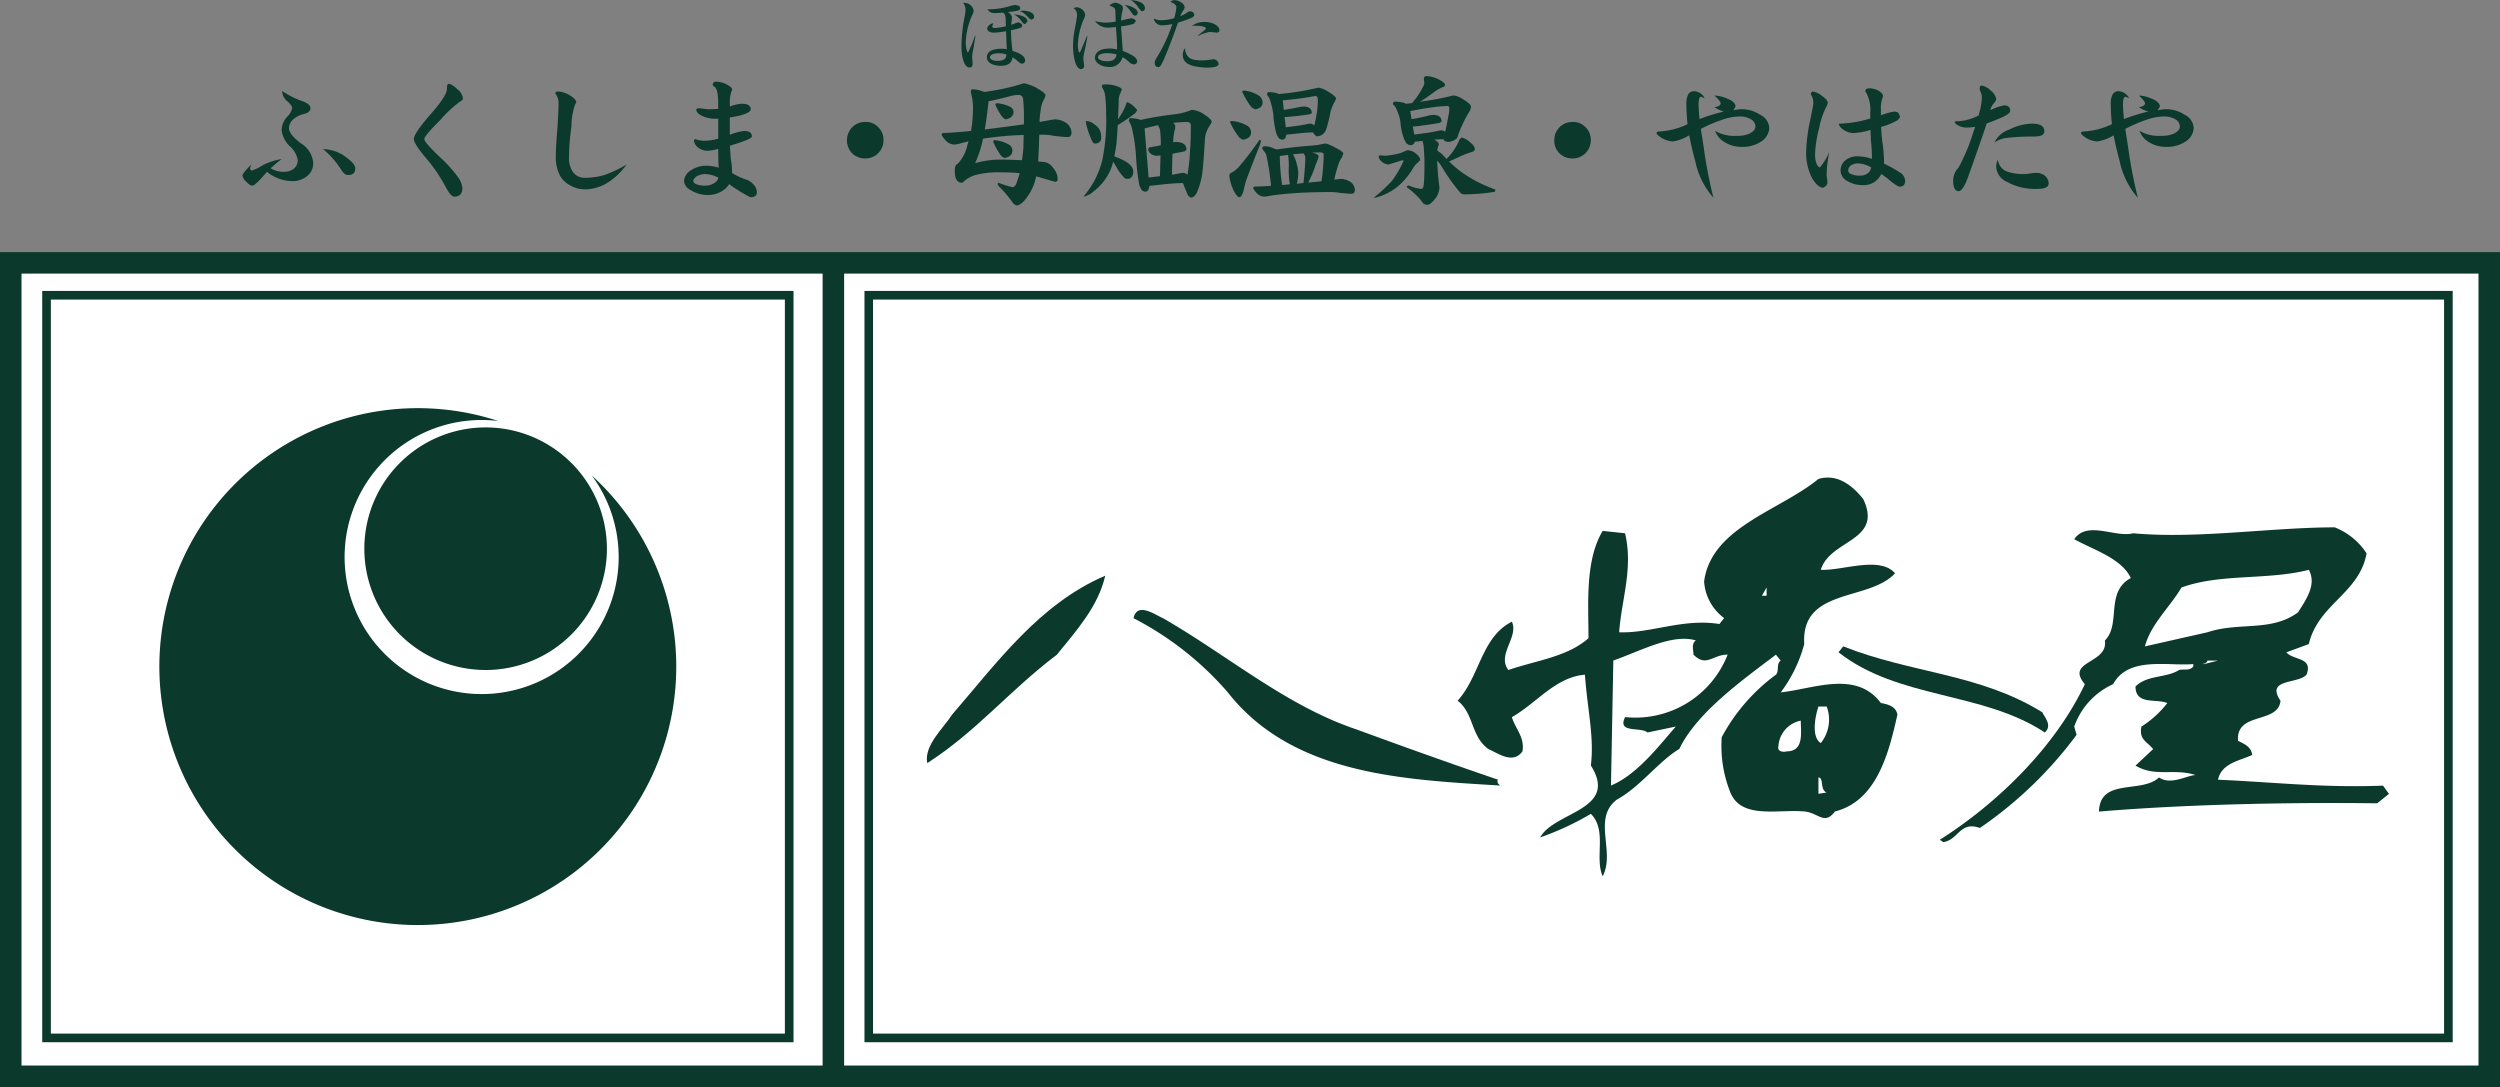
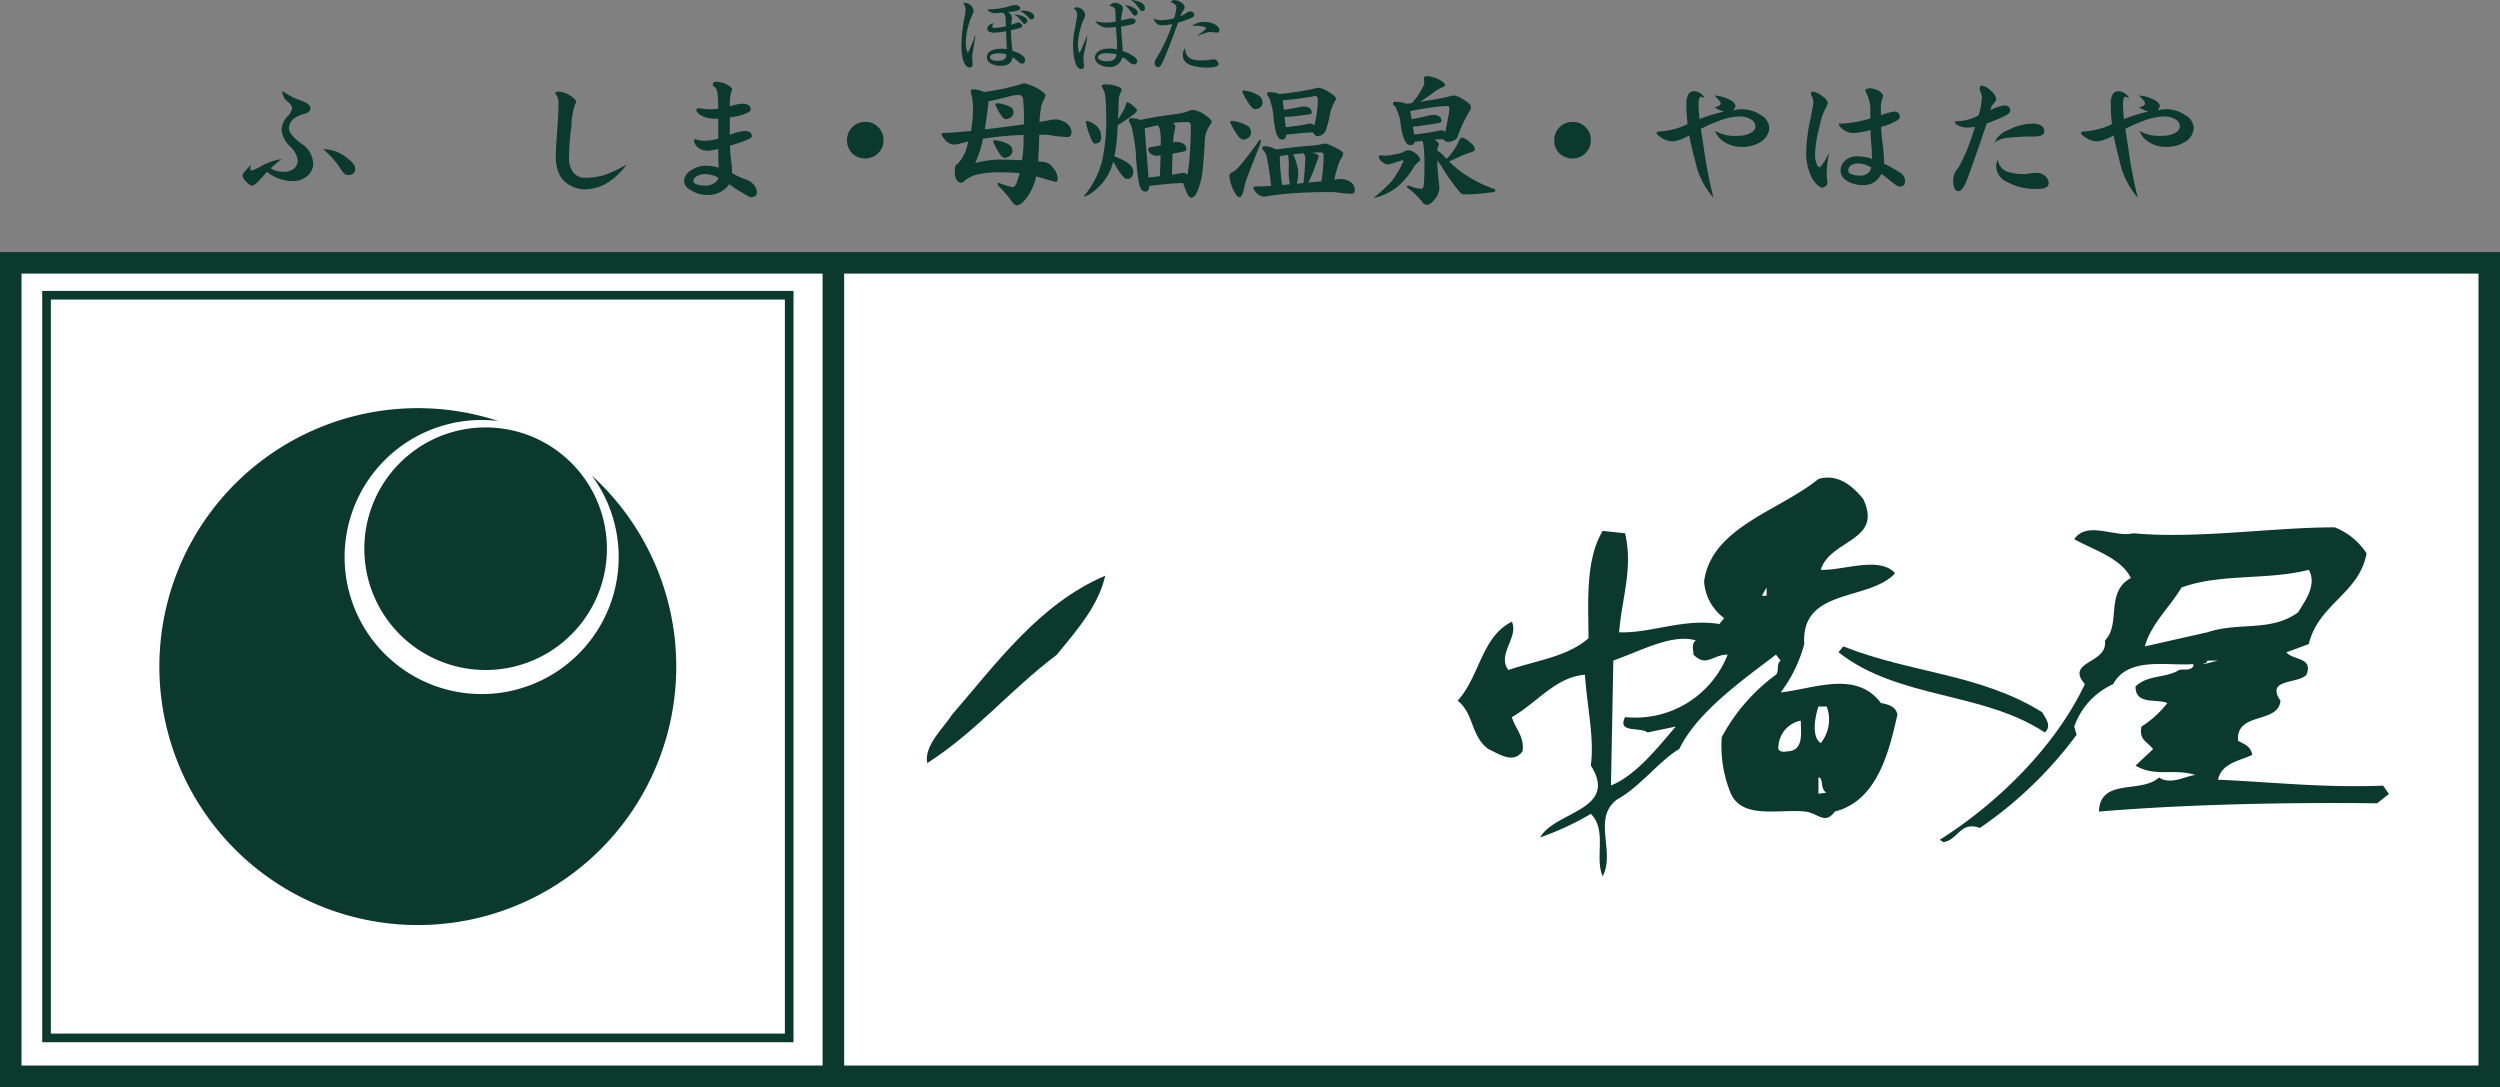
<svg xmlns="http://www.w3.org/2000/svg" width="211.399" height="91.915" viewBox="0 0 211.399 91.915">
  <rect x="0" y="0" width="211.399" height="91.915" fill="#808080" stroke="none" />
  <defs>
    <clipPath id="clip-path">
      <rect id="長方形_9058" data-name="長方形 9058" width="211.399" height="91.915" transform="translate(0 0)" fill="none" />
    </clipPath>
  </defs>
  <g id="グループ_22791" data-name="グループ 22791" transform="translate(0 0)">
    <rect id="長方形_9056" data-name="長方形 9056" width="209.579" height="68.777" transform="translate(0.91 22.23)" fill="#fff" />
    <path id="パス_118257" data-name="パス 118257" d="M1.82,23.138H209.58V90.1H1.82ZM0,91.915H211.4V21.32H0Z" fill="#0b392c" />
    <g id="グループ_22790" data-name="グループ 22790">
      <g id="グループ_22789" data-name="グループ 22789" clip-path="url(#clip-path)">
        <path id="パス_118258" data-name="パス 118258" d="M93.46,48.679c-.6,2.593-2.391,4.59-4.089,6.679-4.083,3.091-6.775,6.478-10.963,9.171-.3-1.494,1.4-2.991,2.092-4.09,3.79-4.384,7.377-9.369,12.96-11.76" fill="#0b392c" />
-         <path id="パス_118259" data-name="パス 118259" d="M114.591,61.638c4.087,1.5,7.976,2.891,12.064,4.287-.1.3.1.4.2.5-8.176-.5-17.546-.894-23.026-7.871a26.758,26.758,0,0,0-7.977-6.28c.3-1.4,1.8-.3,2.49,0,5.387,3.087,10.371,7.374,16.25,9.367" fill="#0b392c" />
        <path id="パス_118260" data-name="パス 118260" d="M200.116,46.786c-.593,3.388-4.086,4.285-4.883,7.675l-1.9.7c.6.7,2.294.4,1.7,1.895-.7.8-3.491.3-2.194,2.2-.2,1.993-3.787.894-3.592,3.389.6.3,1.1.5,1.2,1.195-1.1.5-2.593.7-2.894,2.093,4.689.2,8.873.7,13.957.5l.5.7-1,.795c-7.677-.1-16.446.1-23.526.7.1-2.887,3.593-1.492,5.083-2.887,1,.695,2.395-.2,3.091-.2-1.794-.6-3.389.2-5.08-.8l1.491-1.4c-.594-.7-1.194-.8-.992-1.9a8.551,8.551,0,0,0,2.19-1.989c-.9-.4-2.689.2-2.689-1.4.994-1,2.589-.7,3.687-1.4.395-.1.9.1,1.2-.3v-.2c-2.094.2-5.483-.7-6.779,1.7a6.179,6.179,0,0,0-3.29,3.586l.2.7a34.2,34.2,0,0,1-8.176,7.873c-1.7-.6-1.8,1-3.092,1.2l-.3-.2c4.89-3.092,9.773-7.873,12.266-13.159-1.7-1.993,1.993-1.7,1.694-3.689,1.393-1.393,0-4.086,2.192-5.286-.8-1.691-3.191-2.387-4.785-3.285,1.1-1.6,3.492-.1,4.985-.5,5.382.5,11.663-.5,17.046-.5a5.741,5.741,0,0,1,2.688,2.194m-15.647,2.892c-1,1.694-2.593,3.091-3.093,4.98l5.286-1.193c2.69-.9,5.383,0,7.674-1.694.6-1,1.6-2.295.9-3.587-3.487.894-7.476.294-10.764,1.494m3.087,6.18h-.894c-.1.5-1.393.2-.3.3Z" fill="#0b392c" />
        <path id="パス_118261" data-name="パス 118261" d="M66.732,87.767H67.1V24.6H3.57V88.13H67.1v-.363h-.363V87.4H4.3V25.332H66.369V87.767h.363v0Z" fill="#0b392c" />
-         <path id="パス_118262" data-name="パス 118262" d="M207.034,87.767h.365V24.6H73.1V88.13H207.4v-.363h-.365V87.4H73.823V25.332H206.671V87.767h.363v0Z" fill="#0b392c" />
        <path id="パス_118263" data-name="パス 118263" d="M41.065,56.655A10.256,10.256,0,1,0,30.808,46.4,10.258,10.258,0,0,0,41.065,56.655" fill="#0b392c" />
        <path id="パス_118264" data-name="パス 118264" d="M50.048,40.217A11.588,11.588,0,1,1,42.134,35.6a21.854,21.854,0,1,0,7.914,4.613" fill="#0b392c" />
        <rect id="長方形_9057" data-name="長方形 9057" width="1.82" height="68.529" transform="translate(69.56 21.73)" fill="#0b392c" />
        <path id="パス_118265" data-name="パス 118265" d="M172.707,60.242c.1.3.9,1.1.2,1.694-5.282-3.487-12.363-2.79-17.444-6.78l.4-.5c5.781,2.294,11.563,2.294,16.847,5.584" fill="#0b392c" />
        <path id="パス_118266" data-name="パス 118266" d="M157.555,42.2c1.694,3.587-2.793,3.389-3.59,5.982,1.794.1,4.984-1.2,6.28.294-2.194,2.394-7.976,1.2-7.677,5.983a11.95,11.95,0,0,1-1.99,4.09c2.787-.3,6.381-1.9,8.471.9.6.1,1.3.3,1.393.992-.7,3.1-1.694,7.277-5.278,8.175-.9,1.2-1.4.1-2.6,0-2.292-.2-5.383.7-6.28-1.694a10.556,10.556,0,0,1-.695-4.586,15.749,15.749,0,0,1,4.583-5.283c.3-.3,0-.9.4-1.194l-.4-.5c-2.891,2.194-6.676,4.884-8.173,7.976-1.7,1-3.29,3.189-5.283,4.283-2.093,1.6-.1,4.391-1.194,6.481-.7-1.594.394-3.885-1-5.281a23.816,23.816,0,0,1-4.284,1.993c1.193-2.195,6.676-2.295,4.284-6.08.3-2.4-.3-4.783-.5-7.678-2.49.2-4.085,2.4-6.178,3.589.3,1,1.1,1.694.894,2.894-.8,1.095-1.99.2-2.887-.2-1.494-1.1-1.2-2.992-2.592-4.086,1.895-2.1,2-5.383,4.585-6.679.6,1.3-1.293,2.789-.295,4.086,2.288-.8,4.98-1.1,6.772-2.69,0-2.894-.3-6.579,1.2-9.074l1.894.2c.7,2.992-.3,5.58-.5,8.373,2.693.1,5.383-1.194,8.477-.7l.4-.5a4.189,4.189,0,0,1-1.694-3.093c.6-4.586,6.38-5.982,9.668-8.672,1.7-.5,2.992.7,3.789,1.7" fill="#0b392c" />
        <path id="パス_118267" data-name="パス 118267" d="M136.423,55.858l-.2,10.565c2.193-.895,4.084-3.388,5.482-4.986l-2.392.5c-.6-.5-2.593.1-1.893-1.3a8.38,8.38,0,0,0,8.67-5.283c-1.293,0-1.793,1.1-2.891,0,0-.4-.2-.9.2-1.2-1.995-.595-4.687.9-6.977,1.7" fill="#fff" />
        <path id="パス_118268" data-name="パス 118268" d="M148.984,50.375l.4-.7v.7Z" fill="#fff" />
        <path id="パス_118269" data-name="パス 118269" d="M153.766,59.745c-.3.9-.6,2.59.2,3.09a3.176,3.176,0,0,0,.5-3.09Z" fill="#fff" />
        <path id="パス_118270" data-name="パス 118270" d="M150.378,63.136c-.1.4.4.494.7.4,1.494,0,1.195-1.6,1.195-2.6a2.345,2.345,0,0,0-1.891,2.2" fill="#fff" />
        <path id="パス_118271" data-name="パス 118271" d="M154.447,67.021l-.68.1V65.728c.495.1.087.992.68,1.293" fill="#fff" />
        <path id="パス_118272" data-name="パス 118272" d="M23.868,7.7a7.106,7.106,0,0,0,1.713.86c.445.164.668.355.668.59s-.179.394-.537.487a2.037,2.037,0,0,0-.908.445,1.068,1.068,0,0,0-.371.738c0,.362.334.79,1,1.294a2.132,2.132,0,0,1,1.054,1.7,1.359,1.359,0,0,1-.552,1.1,1.887,1.887,0,0,1-1.233.4,3.391,3.391,0,0,1-2.128-.79l-.215.25c-.534.614-.875.923-1.02.923s-.313-.116-.535-.348a.9.9,0,0,1-.3-.5c0-.131.248-.445.744-.932a1.1,1.1,0,0,0-.1.373l.1.142A3.932,3.932,0,0,0,22.17,14a5.359,5.359,0,0,1,1.65-.552,10.9,10.9,0,0,0-.932.779,2,2,0,0,0,1.078.3,1.379,1.379,0,0,0,.883-.262.894.894,0,0,0,.322-.767A1.99,1.99,0,0,0,24.5,12.36a2.249,2.249,0,0,1-.685-1.339,1.724,1.724,0,0,1,.457-1.137,1.373,1.373,0,0,0,.429-.729c0-.169-.136-.362-.407-.59a1.154,1.154,0,0,1-.431-.86m3.458,4.906a3.27,3.27,0,0,1,2,.728c.478.352.72.651.72.9,0,.376-.2.56-.609.56-.211,0-.409-.156-.6-.477a7.39,7.39,0,0,0-1.508-1.71" fill="#0b392c" />
-         <path id="パス_118273" data-name="パス 118273" d="M37.934,7.093c.187,0,.438.162.759.469a1.129,1.129,0,0,1,.452.744c0,.117-.08.21-.241.276a10.933,10.933,0,0,0-1.652,1.54c-.914.91-1.373,1.454-1.373,1.638s.438.688,1.316,1.52A11.712,11.712,0,0,1,38.7,14.943a1.921,1.921,0,0,1,.4.933c0,.5-.233.753-.695.753-.2,0-.453-.305-.765-.908a14.121,14.121,0,0,0-1.4-2.1c-.834-.963-1.247-1.584-1.247-1.865q0-.452,1.354-2.021c.96-1.081,1.446-1.825,1.446-2.225,0-.279.048-.421.141-.421" fill="#0b392c" />
        <path id="パス_118274" data-name="パス 118274" d="M47.231,7.739a2.216,2.216,0,0,1,.861.268c.422.249.636.455.636.631l-.121.252a6.032,6.032,0,0,0-.289,1.829,18.528,18.528,0,0,0-.2,2.583,2.006,2.006,0,0,0,.371,1.3,1.258,1.258,0,0,0,.9.434,6.154,6.154,0,0,0,1.7-.229,10.553,10.553,0,0,0,1.9-.9,5.685,5.685,0,0,1-1.771,1.638,3.805,3.805,0,0,1-1.731.468,2.49,2.49,0,0,1-1.306-.358,2.017,2.017,0,0,1-.825-.8A3.341,3.341,0,0,1,47,13.221c0-.462.041-1.247.131-2.345.066-.933.1-1.664.1-2.189a1.147,1.147,0,0,0-.13-.551l-.145-.252c0-.093.089-.145.275-.145" fill="#0b392c" />
        <path id="パス_118275" data-name="パス 118275" d="M60.473,15.432a1.43,1.43,0,0,1-.814.265,2.167,2.167,0,0,1-.789-.12c-.158-.081-.242-.169-.242-.263,0-.144.1-.276.288-.409a1.505,1.505,0,0,1,.743-.187,2.612,2.612,0,0,1,1.087.307.65.65,0,0,1-.273.407m-1.6-6.194c0,.192.131.361.394.511a2.512,2.512,0,0,0,1.279.289h.19v1.686a4.487,4.487,0,0,1-1.121.179,2.39,2.39,0,0,1-.839-.143l-.1.1a.833.833,0,0,0,.265.536,1.269,1.269,0,0,0,.955.35,4.176,4.176,0,0,0,.836-.157l.013,1.017.027.575a3.584,3.584,0,0,0-1.02-.166,2.237,2.237,0,0,0-1.29.366,1.163,1.163,0,0,0-.62.935.915.915,0,0,0,.534.741,2.67,2.67,0,0,0,1.52.429,2.225,2.225,0,0,0,1.472-.562,1.542,1.542,0,0,0,.287-.357,12.755,12.755,0,0,0,1.794,1.111c.369,0,.552-.144.552-.43a1.012,1.012,0,0,0-.3-.669,1.465,1.465,0,0,0-.6-.394,5.6,5.6,0,0,1-1.15-.528l-.059-.026.012-.1a6.321,6.321,0,0,0-.093-1.018c-.04-.31-.069-.71-.086-1.192l.226-.072c1.086-.328,1.627-.566,1.627-.707,0-.314-.214-.467-.646-.467a4.521,4.521,0,0,0-1.219.322V9.931c.262-.041.541-.09.837-.156.624-.167.931-.345.931-.537,0-.314-.261-.468-.786-.468A4.242,4.242,0,0,0,61.716,9V8.868a3.362,3.362,0,0,1,.1-1.03l.093-.276c0-.125-.184-.283-.551-.469a2.188,2.188,0,0,0-.813-.187c-.183,0-.273.1-.273.286,0,.031.069.1.2.191.176.161.26.655.26,1.485V9.2c-.255.025-.5.038-.752.038a4.039,4.039,0,0,1-.465-.038A3.787,3.787,0,0,0,59,9.155Z" fill="#0b392c" />
        <path id="パス_118276" data-name="パス 118276" d="M73.163,10.314a1.4,1.4,0,0,1,1.076.42,1.461,1.461,0,0,1,.468,1.124A1.523,1.523,0,0,1,73.163,13.4a1.569,1.569,0,0,1-1.111-.44,1.6,1.6,0,0,1,.035-2.226,1.487,1.487,0,0,1,1.076-.42" fill="#0b392c" />
        <path id="パス_118277" data-name="パス 118277" d="M84.516,13.495a7.969,7.969,0,0,0-2.06.3,9.7,9.7,0,0,0,.589-1.711l.073-.36c.284-.047.576-.085.872-.115a24.389,24.389,0,0,1,2.57-.193L86.539,12.5c-.034.375-.073.725-.12,1.051-.745-.037-1.376-.057-1.9-.057m-2.428-5.7A5,5,0,0,1,82.277,9.1a12.326,12.326,0,0,1-.082,1.413l-.083.559q-1.713.169-2.4.169l-.094.1c0,.089.1.258.322.514a1.077,1.077,0,0,0,.7.368,1.753,1.753,0,0,0,.6-.106l.658-.166-.109.361a3.2,3.2,0,0,1-.824,1.553c-.152.031-.228.231-.228.608,0,.654.2.979.609.979l.1-.056a2.558,2.558,0,0,1,1-.587,7.607,7.607,0,0,1,2.08-.238c.63,0,1.195.022,1.7.073-.065.238-.134.451-.206.646-.093.358-.234.537-.415.537a8.161,8.161,0,0,1-1.173-.375l-.083.1.092.179a10.145,10.145,0,0,1,1.26,1.5l.226.142c.3,0,.633-.269.99-.8a4.412,4.412,0,0,0,.7-1.663c.4.113.861.248,1.389.408.134.026.2.038.2.051a.2.2,0,0,0,.228-.231,1.4,1.4,0,0,0-.384-.935,1.065,1.065,0,0,0-.825-.51l-.44-.038c.037-.587.071-1.339.095-2.26h.44a4.345,4.345,0,0,1,.84.1c.532.059.908.093,1.124.093s.322-.141.322-.417a1.041,1.041,0,0,0-.456-.779,1.828,1.828,0,0,0-.894-.3l-.231.022-1.121.2a6.277,6.277,0,0,1,.094-.979,2.3,2.3,0,0,1,.322-1.006l.086-.249c.026-.14-.262-.371-.85-.7a3.989,3.989,0,0,0-.969-.337l-.179.047a16.945,16.945,0,0,1-2.6.6c-.193.035-.377.063-.56.085l-.16-.047a2.071,2.071,0,0,0-.893-.169c-.066,0-.1.074-.1.229m1.493.773c.3-.046.907-.19,1.834-.428a2.8,2.8,0,0,1,.69-.107.364.364,0,0,1,.4.335,15.707,15.707,0,0,1,.072,1.709v.445q-1.114.155-2.509.332l-.8.1q.165-.993.32-2.383m.564.252.047.123a4.575,4.575,0,0,0,.586,1l.2.144a.841.841,0,0,0,.492-.169.538.538,0,0,0,.217-.4.508.508,0,0,0-.231-.453,2.974,2.974,0,0,0-.826-.286,1.658,1.658,0,0,0-.391-.047Zm-.192,3.137.062.13a5.592,5.592,0,0,0,.655,1.128l.22.141a.854.854,0,0,0,.487-.167.538.538,0,0,0,.217-.4.618.618,0,0,0-.242-.527,2.714,2.714,0,0,0-.884-.345,1.579,1.579,0,0,0-.419-.061Z" fill="#0b392c" />
        <path id="パス_118278" data-name="パス 118278" d="M97.926,10.59a2.307,2.307,0,0,1,.166.4,8.332,8.332,0,0,1,.062,1.293c-.314.072-.638.133-.971.179l-.1.144a.545.545,0,0,0,.193.367.873.873,0,0,0,.561.2l.3-.035L98.082,14.9l-.958.11-.335-4.152c.423-.113.8-.2,1.137-.273m-6.114-.324a4.76,4.76,0,0,0,.3,1.09c.185.527.334.787.444.787.376,0,.561-.173.561-.514A1.471,1.471,0,0,0,93,11.008a1.352,1.352,0,0,0-.467-.5,1.178,1.178,0,0,0-.633-.273Zm3.411-1.449a4.261,4.261,0,0,1-.506,1l-.18.289c.027-.512.047-1.061.063-1.651a1.285,1.285,0,0,1,.143-.575l.11-.272c0-.116-.1-.2-.289-.267a2.849,2.849,0,0,0-1.078-.2c-.212,0-.322.044-.322.127l.046.145a1.684,1.684,0,0,1,.252.8,11.238,11.238,0,0,1,.071,1.367,16.511,16.511,0,0,1-.323,3.959,7.567,7.567,0,0,1-.8,1.983,7.893,7.893,0,0,1-.786,1.1h.047a1.827,1.827,0,0,0,.8-.431,4.587,4.587,0,0,0,1.435-1.828q.119-.3.227-.682c.1.151.234.386.42.706a3.874,3.874,0,0,0,.429.549.391.391,0,0,0,.372.19.409.409,0,0,0,.346-.164.771.771,0,0,0,.131-.4.876.876,0,0,0-.143-.48,2.122,2.122,0,0,0-.7-.524,6.847,6.847,0,0,0-.763-.336,9.892,9.892,0,0,0,.19-1.187c.041-.435.072-.918.1-1.446A17.448,17.448,0,0,0,96,9.57l.155-.235c0-.072-.138-.22-.4-.445a1.152,1.152,0,0,0-.482-.252Zm.227,1.415a2.345,2.345,0,0,1,.322.882,13.729,13.729,0,0,1,.275,1.864,20.2,20.2,0,0,0,.3,2.719l.145.3a.437.437,0,0,0,.358.213c.2,0,.313-.159.336-.487l.971-.106c.621-.072,1.244-.12,1.877-.135.126.36.276.718.44,1.076l.217.158c.193,0,.357-.133.5-.4a6.119,6.119,0,0,0,.444-1.472c.079-.483.162-1.494.251-3.025a2.21,2.21,0,0,1,.107-.6,2.821,2.821,0,0,1,.37-.7l.1-.2c0-.158-.255-.4-.767-.728a2.195,2.195,0,0,0-.909-.3l-.1.035a5.315,5.315,0,0,1-1.341.34c-.663.072-1.5.2-2.5.391a3.276,3.276,0,0,1-.431.085l-.106-.048a3.23,3.23,0,0,0-.708-.1c-.092,0-.141.079-.141.242m3.694,2.762c.325-.056.669-.125,1.027-.2l.145-.131c0-.44-.313-.659-.947-.659l-.177.036a4.941,4.941,0,0,1,.169-1.186l.008-.25-.163-.214a10.92,10.92,0,0,1,1.148-.072c.224,0,.334.1.334.286q0,1.35-.072,2.143a13.963,13.963,0,0,1-.179,1.8l-.024.227a.639.639,0,0,0-.43-.155l-.291.047c-.173.042-.372.076-.6.108.01-.679.023-1.272.048-1.78" fill="#0b392c" />
        <path id="パス_118279" data-name="パス 118279" d="M105.028,7.739l.072.145a6,6,0,0,0,.743,1.2l.265.153a.8.8,0,0,0,.452-.153.474.474,0,0,0,.2-.348.755.755,0,0,0-.264-.623,3.055,3.055,0,0,0-.933-.395,2.066,2.066,0,0,0-.443-.06ZM104,10.313l.074.144a5.616,5.616,0,0,0,.743,1.194l.261.16a.906.906,0,0,0,.491-.17.538.538,0,0,0,.219-.395.686.686,0,0,0-.267-.583,3.232,3.232,0,0,0-.956-.375,2.167,2.167,0,0,0-.467-.056Zm2.478,1.544a24.971,24.971,0,0,1-1.745,2.284,2.253,2.253,0,0,1-.635.478.289.289,0,0,0-.144.277,4,4,0,0,0,.322,1.133c.21.433.386.646.526.646s.263-.21.373-.631a7.45,7.45,0,0,1,.191-.769c.146-.4.51-1.356,1.1-2.846a1.593,1.593,0,0,0,.153-.527l-.047-.091Zm.66-3.828a1.175,1.175,0,0,1,.286.535,6.391,6.391,0,0,1,.249,1.116,7.866,7.866,0,0,0,.253,1.612l.154.316a.462.462,0,0,0,.361.2c.182,0,.289-.141.324-.422l.8-.08c.487-.06.972-.1,1.459-.11l.131.19.179.145a1.049,1.049,0,0,0,.394-.1.933.933,0,0,0,.407-.468,12.069,12.069,0,0,0,.371-1.505,3.688,3.688,0,0,1,.4-.933l.072-.181c0-.126-.228-.33-.693-.61a2.217,2.217,0,0,0-.8-.323,23.432,23.432,0,0,1-3.338.541l-.168-.073a3.174,3.174,0,0,0-.694-.093c-.093,0-.141.077-.141.238m1.589,1.865c.1,0,.33-.02.682-.057.432-.042.893-.1,1.388-.179l.121-.088c0-.374-.249-.558-.743-.558l-.241.034c-.43.094-.892.179-1.386.25l-.083-.812a25.477,25.477,0,0,0,2.738-.361c.152,0,.225.11.225.323a8.029,8.029,0,0,1-.057.924,10.763,10.763,0,0,1-.24,1.242.551.551,0,0,0-.393-.155l-.205.037a8.47,8.47,0,0,1-1.1.179c-.279.039-.515.07-.714.095l-.1-.874Zm-2.008,2.67.129.189a1.619,1.619,0,0,1,.218.324,21.411,21.411,0,0,1,.406,2.643c-.646.043-1.118.058-1.411.058l-.1.1c0,.072.09.216.275.431a.941.941,0,0,0,.608.323,1.859,1.859,0,0,0,.455-.061c.67-.1,1.362-.179,2.07-.225q1.254-.1,3.23-.1a4.528,4.528,0,0,1,.718.071c.459.05.783.072.968.072s.276-.122.276-.37a.891.891,0,0,0-.392-.647,1.734,1.734,0,0,0-.779-.239l-.169.014-.395.047a8.9,8.9,0,0,1,.276-1.067,2.426,2.426,0,0,1,.381-.835l.1-.314c0-.09-.225-.26-.682-.5a5.054,5.054,0,0,0-.766-.334l-.2.01a5.208,5.208,0,0,1-1,.16c-.676.047-1.551.134-2.62.274a3.067,3.067,0,0,1-.4.049l-.229-.087a1.745,1.745,0,0,0-.776-.179c-.119,0-.178.064-.178.194m1.48.631.707-.094v.022a7.76,7.76,0,0,1,.06.875c-.015.245-.018.449-.012.608a6.438,6.438,0,0,0,.1.983l-.658.061a18.038,18.038,0,0,1-.194-2.455m1.556,1.459a2.48,2.48,0,0,0-.106-.691,3.247,3.247,0,0,0-.336-.913l.886-.082a.857.857,0,0,1,.155.286c0,.185-.007.424-.024.718-.031.5-.076,1-.131,1.507l-.565.064a3.6,3.6,0,0,0,.121-.889m1.424-.583.227-.576a1.013,1.013,0,0,0,.073-.275c0-.1-.117-.18-.348-.252l-.2-.059.7-.021c.181.006.273.072.273.189a11.723,11.723,0,0,1-.061,1.232c-.031.383-.074.728-.129,1.03l-1.11.105a10.837,10.837,0,0,0,.583-1.373" fill="#0b392c" />
        <path id="パス_118280" data-name="パス 118280" d="M120.235,10.613c.476-.055.986-.128,1.528-.227l.133-.12c0-.369-.245-.55-.741-.55l-.265.033a13.64,13.64,0,0,1-1.531.324l-.107-.681c.735-.144,1.331-.248,1.795-.307a13.07,13.07,0,0,1,1.316-.123.171.171,0,0,1,.192.193,3.577,3.577,0,0,1-.1.755c-.087.5-.171.91-.25,1.231a.565.565,0,0,0-.354-.12l-.232.037a10.067,10.067,0,0,1-1.244.213c-.3.047-.567.08-.791.1l-.12-.669a7.125,7.125,0,0,0,.77-.084m.165-3.932.027.187.022.132a.992.992,0,0,1-.166.417,5.079,5.079,0,0,1-.625.983l-.252.31-.5.061-.2-.083a3.4,3.4,0,0,0-.728-.1c-.128,0-.195.074-.195.225a1.006,1.006,0,0,1,.336.493,3.84,3.84,0,0,1,.3.992,5.264,5.264,0,0,0,.314,1.459l.164.311a.488.488,0,0,0,.387.2.34.34,0,0,0,.344-.286l.66-.072a2.675,2.675,0,0,1,.106.575c.041.5.06.938.06,1.311q0,1.224-.06,1.812c-.026.235-.1.357-.214.357a3.292,3.292,0,0,1-1.028-.276c-.133,0-.193.044-.193.133a7.049,7.049,0,0,1,1.269,1.194.511.511,0,0,0,.464.3c.164,0,.364-.151.612-.453a1.63,1.63,0,0,0,.418-.994c-.1-.782-.166-1.548-.193-2.3.13.149.235.291.328.42a15.728,15.728,0,0,0,1.672,2.355.635.635,0,0,0,.383.087,16.414,16.414,0,0,0,2.256-.183c.176-.014.268-.05.268-.093V16.02a11.307,11.307,0,0,1-2.741-1.39,8.758,8.758,0,0,1-1.16-.979c.207-.085.49-.214.85-.383a6.641,6.641,0,0,1,1.055-.406c.182-.066.272-.146.272-.251,0-.184-.146-.388-.442-.611a1.461,1.461,0,0,0-.682-.37l-.169.157a4.494,4.494,0,0,1-.558,1.013,4.272,4.272,0,0,1-.54.637l-.251-.264a2.106,2.106,0,0,0-.528-.429,1.315,1.315,0,0,1,.083-.4l.046-.123c0-.142-.135-.281-.4-.414.262-.019.53-.028.8-.036.046.149.179.225.391.225a1.109,1.109,0,0,0,.755-.324,10.72,10.72,0,0,1,1-2.187.8.8,0,0,0,.166-.476c0-.14-.235-.349-.706-.638a1.915,1.915,0,0,0-.739-.3l-.21.034c-.458.126-.982.235-1.562.333l-1.09.17c.362-.227.769-.506,1.234-.851a3.13,3.13,0,0,1,.643-.371c.164-.057.243-.126.243-.2q0-.2-.661-.537a3.184,3.184,0,0,0-.884-.217.212.212,0,0,0-.24.243m-3.828,6.574a.64.64,0,0,0,.239.4,1,1,0,0,0,.553.263c.046,0,.452-.122,1.218-.369l.1.047a8.692,8.692,0,0,1-.992,1.709,13.383,13.383,0,0,1-1.532,1.413h.133a4.756,4.756,0,0,0,2.019-1.052,6.318,6.318,0,0,0,1.185-1.463,1.568,1.568,0,0,1,.407-.464l.179-.19c0-.2-.146-.4-.43-.61a1.117,1.117,0,0,0-.646-.229l-.179.06a2.835,2.835,0,0,1-.936.3,5.677,5.677,0,0,1-.753.105l-.358-.025-.11-.024Z" fill="#0b392c" />
        <path id="パス_118281" data-name="パス 118281" d="M132.97,10.314a1.4,1.4,0,0,1,1.077.42,1.458,1.458,0,0,1,.468,1.124A1.528,1.528,0,0,1,132.97,13.4a1.558,1.558,0,0,1-1.107-.44,1.455,1.455,0,0,1-.432-1.1,1.514,1.514,0,0,1,1.539-1.544" fill="#0b392c" />
        <path id="パス_118282" data-name="パス 118282" d="M144.982,8.08a2.715,2.715,0,0,1,.982.225c.525.189.791.427.791.707l-.184.323a2.8,2.8,0,0,1,.693-.1,2.876,2.876,0,0,1,1.594.477,1.321,1.321,0,0,1,.753,1.11,1.444,1.444,0,0,1-.659,1.128,2.846,2.846,0,0,1-1.688.468,2.677,2.677,0,0,1-1.513-.447,1.818,1.818,0,0,1-.723-.907,3.169,3.169,0,0,0,1.822.421,2.482,2.482,0,0,0,1.111-.2q.477-.245.477-.587a.7.7,0,0,0-.384-.61,1.817,1.817,0,0,0-.969-.241,4.937,4.937,0,0,0-1.423.264,13.181,13.181,0,0,0-1.839.788l.248,1.6a38.623,38.623,0,0,0,.817,4.221,6.742,6.742,0,0,1-1.543-3.123c-.212-.756-.374-1.476-.507-2.155a3.748,3.748,0,0,1-1.359.517,1.974,1.974,0,0,1-1.032-.338c-.245-.165-.368-.291-.368-.369s.076-.132.223-.132a6.307,6.307,0,0,0,2.4-.62,14.065,14.065,0,0,1-.1-1.627,1.706,1.706,0,0,1,.176-.932.59.59,0,0,1,.467-.23,1.043,1.043,0,0,1,.9.6l-.289-.135c-.148,0-.225.216-.225.647,0,.3.027.712.083,1.246a13.942,13.942,0,0,1,2.059-.634,2.687,2.687,0,0,1-.79-.37c.342-.061.514-.166.514-.323,0-.119-.172-.341-.514-.656" fill="#0b392c" />
        <path id="パス_118283" data-name="パス 118283" d="M158.079,14.514a.969.969,0,0,1-.813.332,1.593,1.593,0,0,1-.766-.144.3.3,0,0,1-.213-.273.518.518,0,0,1,.261-.466,1.077,1.077,0,0,1,.587-.144,2.3,2.3,0,0,1,.827.2l.262.133a.954.954,0,0,1-.145.362m-4.962-6.63a.643.643,0,0,0,.1.265,1.337,1.337,0,0,1,.12.587c0,.1-.1.6-.284,1.5a14.231,14.231,0,0,0-.324,2.6,4.612,4.612,0,0,0,.525,2.277q.487.76.921.761l.255-.178a.509.509,0,0,0,.092-.333,2.457,2.457,0,0,0-.061-.446,9.512,9.512,0,0,1,.23-2.081,5.1,5.1,0,0,1-.791,1.315c-.1,0-.185-.084-.274-.26a2.114,2.114,0,0,1-.144-.864,10,10,0,0,1,.358-2.247,6.12,6.12,0,0,1,.621-1.8l.1-.249c0-.191-.173-.4-.518-.639a1.617,1.617,0,0,0-.8-.358Zm5.932,1.855V9.2a2.149,2.149,0,0,1,.118-.861l.061-.215c0-.151-.133-.309-.4-.465a1.675,1.675,0,0,0-.715-.192q-.383,0-.383.238l.107.192a3.107,3.107,0,0,1,.309,1.673l.013.446a9.715,9.715,0,0,1-2.667.441c0,.143.107.3.323.465a1.506,1.506,0,0,0,.979.324,5.875,5.875,0,0,0,1.378-.261c.01.412.021.762.048,1.051a13.1,13.1,0,0,1,.071,1.316v.084a3.7,3.7,0,0,0-1.16-.215,1.543,1.543,0,0,0-1.113.357,1.122,1.122,0,0,0-.381.851,1.025,1.025,0,0,0,.476.824,2.608,2.608,0,0,0,1.532.4,1.6,1.6,0,0,0,1.2-.576,1.937,1.937,0,0,0,.242-.372l.43.313c.594.508.963.763,1.116.763.309,0,.463-.167.463-.512a.885.885,0,0,0-.5-.719,8.144,8.144,0,0,0-1.28-.7v-.119a13.119,13.119,0,0,0-.14-1.711,12.669,12.669,0,0,1-.108-1.293,5.518,5.518,0,0,0,1.365-.549c.159-.137.236-.245.236-.324l-.143-.31a.585.585,0,0,0-.368-.107,5.644,5.644,0,0,0-1.114.31" fill="#0b392c" />
        <path id="パス_118284" data-name="パス 118284" d="M169.464,8.913c.344,0,.52.155.52.469,0,.188-.38.433-1.137.727-.3.131-.587.235-.852.325q-.432,1.335-1.59,4.57c-.286.771-.549,1.16-.779,1.16-.31,0-.467-.3-.467-.9a1.607,1.607,0,0,1,.459-1.1,15.568,15.568,0,0,0,1.2-2.854l.2-.591a3.51,3.51,0,0,1-.6.063,1.494,1.494,0,0,1-.825-.17c-.2-.1-.3-.2-.3-.3,0-.048.143-.07.429-.07a4.234,4.234,0,0,0,1.489-.431l.09-.038a6.1,6.1,0,0,0,.289-1.555,1.645,1.645,0,0,0-.082-.381.906.906,0,0,1-.11-.325c0-.181.062-.276.192-.276a1.547,1.547,0,0,1,.779.455,1.118,1.118,0,0,1,.429.707c0,.082-.094.223-.276.433a1,1,0,0,0-.214.487,4.447,4.447,0,0,1,1.145-.406m2.388,1.544c.68,0,1.025.217,1.025.656,0,.28-.276.424-.841.432a19.778,19.778,0,0,0-2.46.13,2.442,2.442,0,0,0-.912.372,2.076,2.076,0,0,1,1.244-1.085,4.408,4.408,0,0,1,1.944-.505m-2.9,3.038a1.213,1.213,0,0,0,.713.992,4.162,4.162,0,0,0,1.571.23,2.946,2.946,0,0,0,.453-.052,3.615,3.615,0,0,1,.433-.046,1.21,1.21,0,0,1,.789.227.9.9,0,0,1,.335.66q0,.465-.935.466a4.875,4.875,0,0,1-2.58-.587,1.485,1.485,0,0,1-.923-1.28,1.431,1.431,0,0,1,.144-.61" fill="#0b392c" />
        <path id="パス_118285" data-name="パス 118285" d="M180.867,8.08a2.71,2.71,0,0,1,.979.225c.528.189.791.427.791.707l-.181.323a2.823,2.823,0,0,1,.7-.1,2.868,2.868,0,0,1,1.591.477,1.319,1.319,0,0,1,.75,1.11,1.444,1.444,0,0,1-.657,1.128,2.848,2.848,0,0,1-1.684.468,2.693,2.693,0,0,1-1.52-.447,1.8,1.8,0,0,1-.718-.907,3.156,3.156,0,0,0,1.82.421,2.485,2.485,0,0,0,1.111-.2c.317-.163.477-.359.477-.587a.7.7,0,0,0-.379-.61,1.84,1.84,0,0,0-.974-.241,4.966,4.966,0,0,0-1.424.264,13.021,13.021,0,0,0-1.837.788l.25,1.6a38.177,38.177,0,0,0,.812,4.221,6.809,6.809,0,0,1-1.545-3.123c-.2-.756-.374-1.476-.5-2.155a3.754,3.754,0,0,1-1.364.517,1.942,1.942,0,0,1-1.026-.338c-.247-.165-.372-.291-.372-.369s.075-.132.225-.132a6.307,6.307,0,0,0,2.395-.62,14.768,14.768,0,0,1-.1-1.627,1.664,1.664,0,0,1,.179-.932.581.581,0,0,1,.47-.23,1.051,1.051,0,0,1,.9.6l-.289-.135q-.228,0-.228.647c0,.3.028.712.082,1.246a14.007,14.007,0,0,1,2.062-.634,2.661,2.661,0,0,1-.792-.37c.342-.061.511-.166.511-.323,0-.119-.169-.341-.511-.656" fill="#0b392c" />
        <path id="パス_118286" data-name="パス 118286" d="M82.277,4.278a2.7,2.7,0,0,0-.071.594l.037.513c0,.1,0,.322-.255.322-.366,0-.689-.6-.689-1.858a13.424,13.424,0,0,1,.3-2.58,3.857,3.857,0,0,0,.047-.458,1.03,1.03,0,0,0-.2-.566A.8.8,0,0,1,82.333.9a.79.79,0,0,1-.1.324,6.149,6.149,0,0,0-.569,2.35c0,.351.09.857.194.857a9.469,9.469,0,0,0,.585-1.413h.043c-.029.2-.191,1.19-.205,1.264m4.159,1.1c-.09,0-.148,0-.428-.254a2.629,2.629,0,0,0-.389-.279c-.076.567-.52.715-.984.715-.6,0-1.189-.217-1.189-.715,0-.634.752-.726,1.253-.726a1.633,1.633,0,0,1,.441.047c-.034-.335-.041-.673-.069-1.531a8.648,8.648,0,0,1-1,.125c-.494,0-.6-.238-.6-.345,0-.153.182-.373.519-.465l-.092.268c0,.146.164.146.206.146a5.538,5.538,0,0,0,.95-.146l-.022-.646c-.014-.169-.042-.506-.31-.506l-.514.041c-.182,0-.576-.013-.7-.33L83.8.782a6.134,6.134,0,0,0,1.7-.3L85.8.424c.247,0,.471.1.471.252,0,.2-.134.248-1.076.345a.559.559,0,0,1,.38.493l-.07.583.584-.21c.086,0,.351.126.351.282l-.07.155a5.525,5.525,0,0,1-.879.225A12.345,12.345,0,0,0,85.619,4.3c.352.114,1.063.352,1.063.8a.257.257,0,0,1-.246.281m-2.041-.871c-.449,0-.687.162-.687.328,0,.079.09.311.66.311.219,0,.781-.056.724-.549a1.881,1.881,0,0,0-.7-.09m2.287-2.471c-.1,0-.146-.056-.3-.239a1.758,1.758,0,0,0-.634-.576c.289,0,1.134.134,1.134.59Zm.544-.387c-.065,0-.1-.014-.269-.184-.372-.364-.437-.427-.745-.533L86.492.9c.2,0,.951.069.951.514a.228.228,0,0,1-.217.232" fill="#0b392c" />
        <path id="パス_118287" data-name="パス 118287" d="M91.708,4.34a2.7,2.7,0,0,0-.1.641l.065.586a.258.258,0,0,1-.268.275c-.47,0-.669-1.147-.669-1.927a7.687,7.687,0,0,1,.155-1.5A10.96,10.96,0,0,0,91.077,1.3a.664.664,0,0,0-.305-.611l.247-.079a.8.8,0,0,1,.745.605.824.824,0,0,1-.083.323,5.982,5.982,0,0,0-.535,2.21c0,.273.049.7.135.7l.1-.142c.09-.2.465-1.105.542-1.288l.027.007c-.075.537-.118.731-.246,1.314m4.187,1.106a.616.616,0,0,1-.423-.211c-.357-.316-.456-.351-.562-.385a1.071,1.071,0,0,1-1.167.809c-.606,0-1.155-.345-1.155-.788,0-.212.176-.763,1.231-.763a2.144,2.144,0,0,1,.635.079,5.8,5.8,0,0,0,0-.6c-.007-.2-.077-1.121-.086-1.3-.146.013-.441.048-.632.048A1.291,1.291,0,0,1,92.6,1.78a3.57,3.57,0,0,0,.893.135,4.419,4.419,0,0,0,.851-.091c-.006-.147-.021-.837-.035-.957-.027-.2-.2-.317-.506-.38a.828.828,0,0,1,.506-.26c.086,0,.641.147.641.436A1.133,1.133,0,0,1,94.9.991a3.289,3.289,0,0,0-.1.743c.28-.067.816-.186.837-.186.133,0,.4.073.4.262l-.156.2a6.278,6.278,0,0,1-1.082.22c0,.314.132,1.763.138,2.075a5.154,5.154,0,0,1,.824.387c.134.084.4.259.4.5a.276.276,0,0,1-.262.258m-2.364-.953c-.19,0-.69.052-.69.35,0,.233.437.335.789.335.211,0,.754-.039.775-.59a3.585,3.585,0,0,0-.874-.095m2.45-3.178c-.12,0-.148-.034-.414-.407a2.359,2.359,0,0,0-.459-.484c.45.035,1.091.314,1.091.641,0,.081-.063.25-.218.25m.611-.373c-.1,0-.111-.018-.352-.335A2.035,2.035,0,0,0,95.622,0c.232.022,1.188.108,1.188.691a.226.226,0,0,1-.218.251" fill="#0b392c" />
        <path id="パス_118288" data-name="パス 118288" d="M100.692,1.535a10.426,10.426,0,0,1-1.082.38c-.367,1.076-1.007,2.724-1.26,3.251-.212.444-.275.507-.436.507-.176,0-.276-.189-.276-.352,0-.142.022-.189.254-.578a13.066,13.066,0,0,0,1.239-2.708,4.408,4.408,0,0,1-.817.106.715.715,0,0,1-.76-.571,1.6,1.6,0,0,0,.667.141,4.253,4.253,0,0,0,1.064-.169,3.974,3.974,0,0,0,.19-.929c0-.255-.393-.422-.5-.444a.409.409,0,0,1,.358-.152c.345,0,.837.3.837.59,0,.1-.034.159-.152.345a1.57,1.57,0,0,0-.206.414,2.511,2.511,0,0,0,.458-.232c.239-.154.266-.169.364-.169a.315.315,0,0,1,.353.294c0,.147-.189.232-.3.276m1.422,4.182a5.3,5.3,0,0,1-1.253-.15c-.64-.183-.837-.528-.837-.908a.869.869,0,0,1,.2-.6.984.984,0,0,0,.247.725c.218.245.556.323,1.2.323a5.292,5.292,0,0,0,.759-.071l.211-.029a.47.47,0,0,1,.407.395c0,.312-.745.312-.928.312m.782-2.958L102.29,2.7a3.538,3.538,0,0,0-.963.331l-.028-.036.583-.457.091-.133c0-.184-.646-.253-1.181-.219a1.758,1.758,0,0,1,1.069-.33c.746,0,1.253.38,1.253.675a.209.209,0,0,1-.218.232" fill="#0b392c" />
      </g>
    </g>
  </g>
</svg>